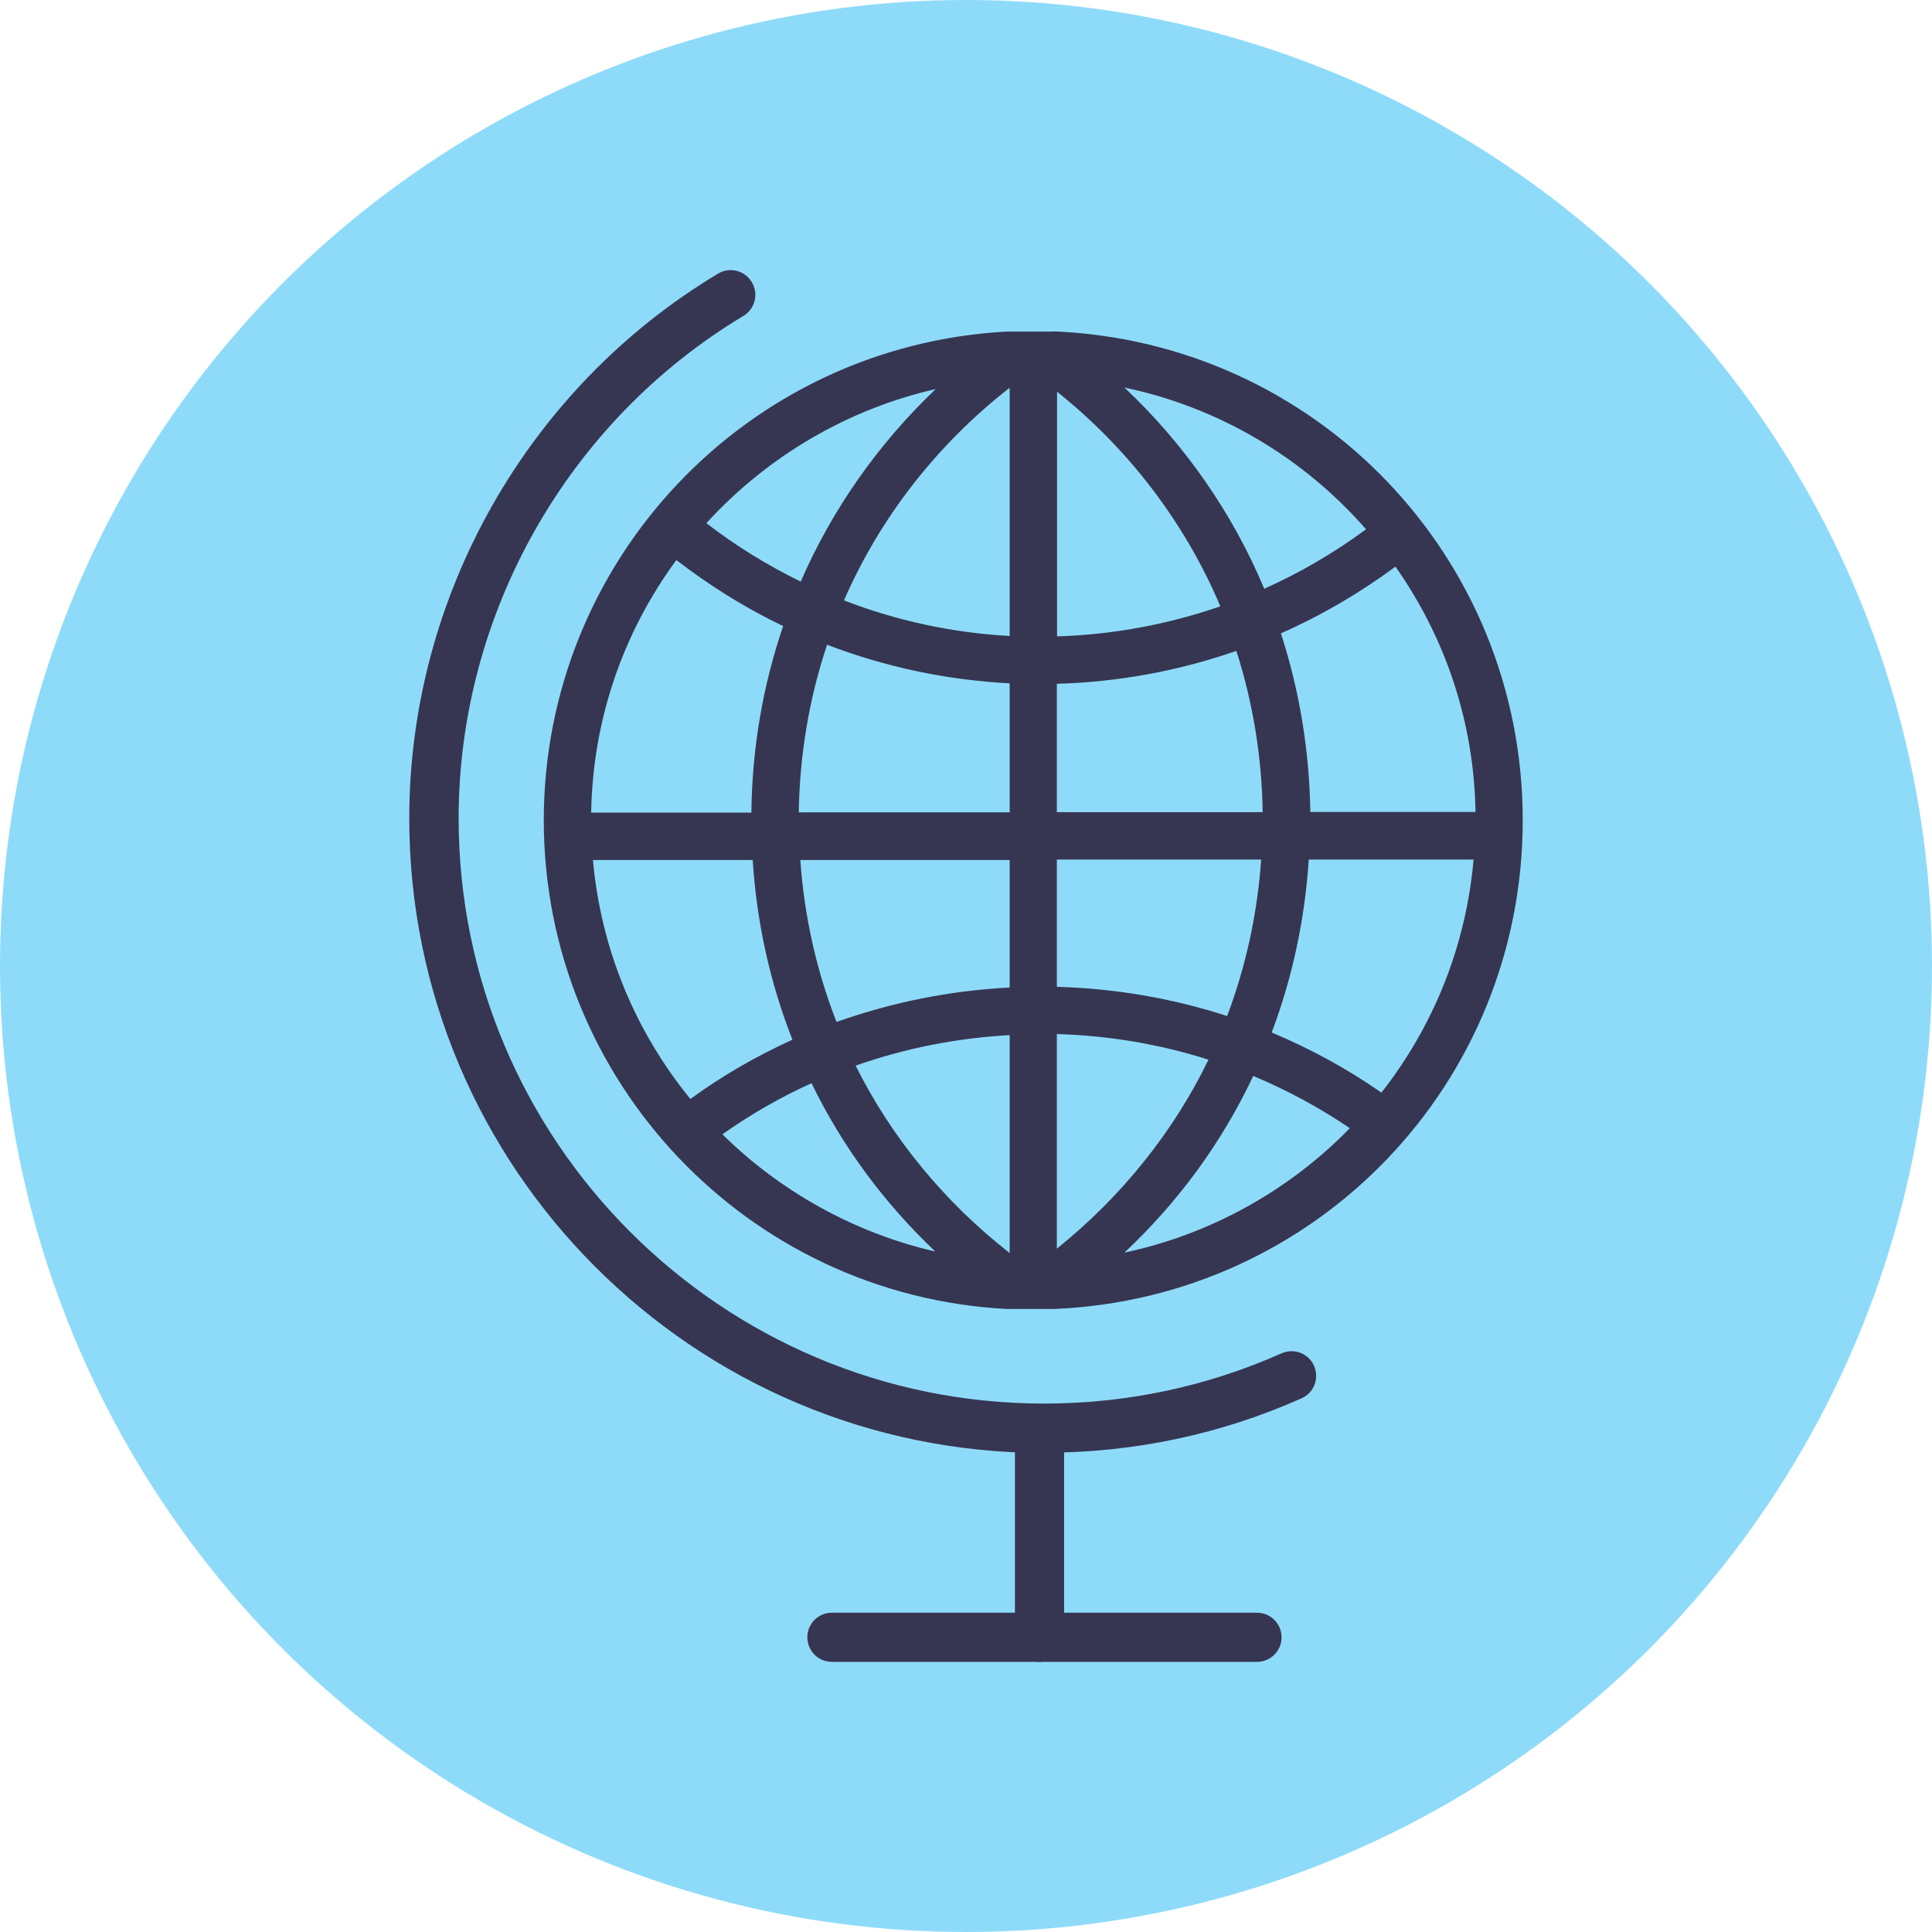
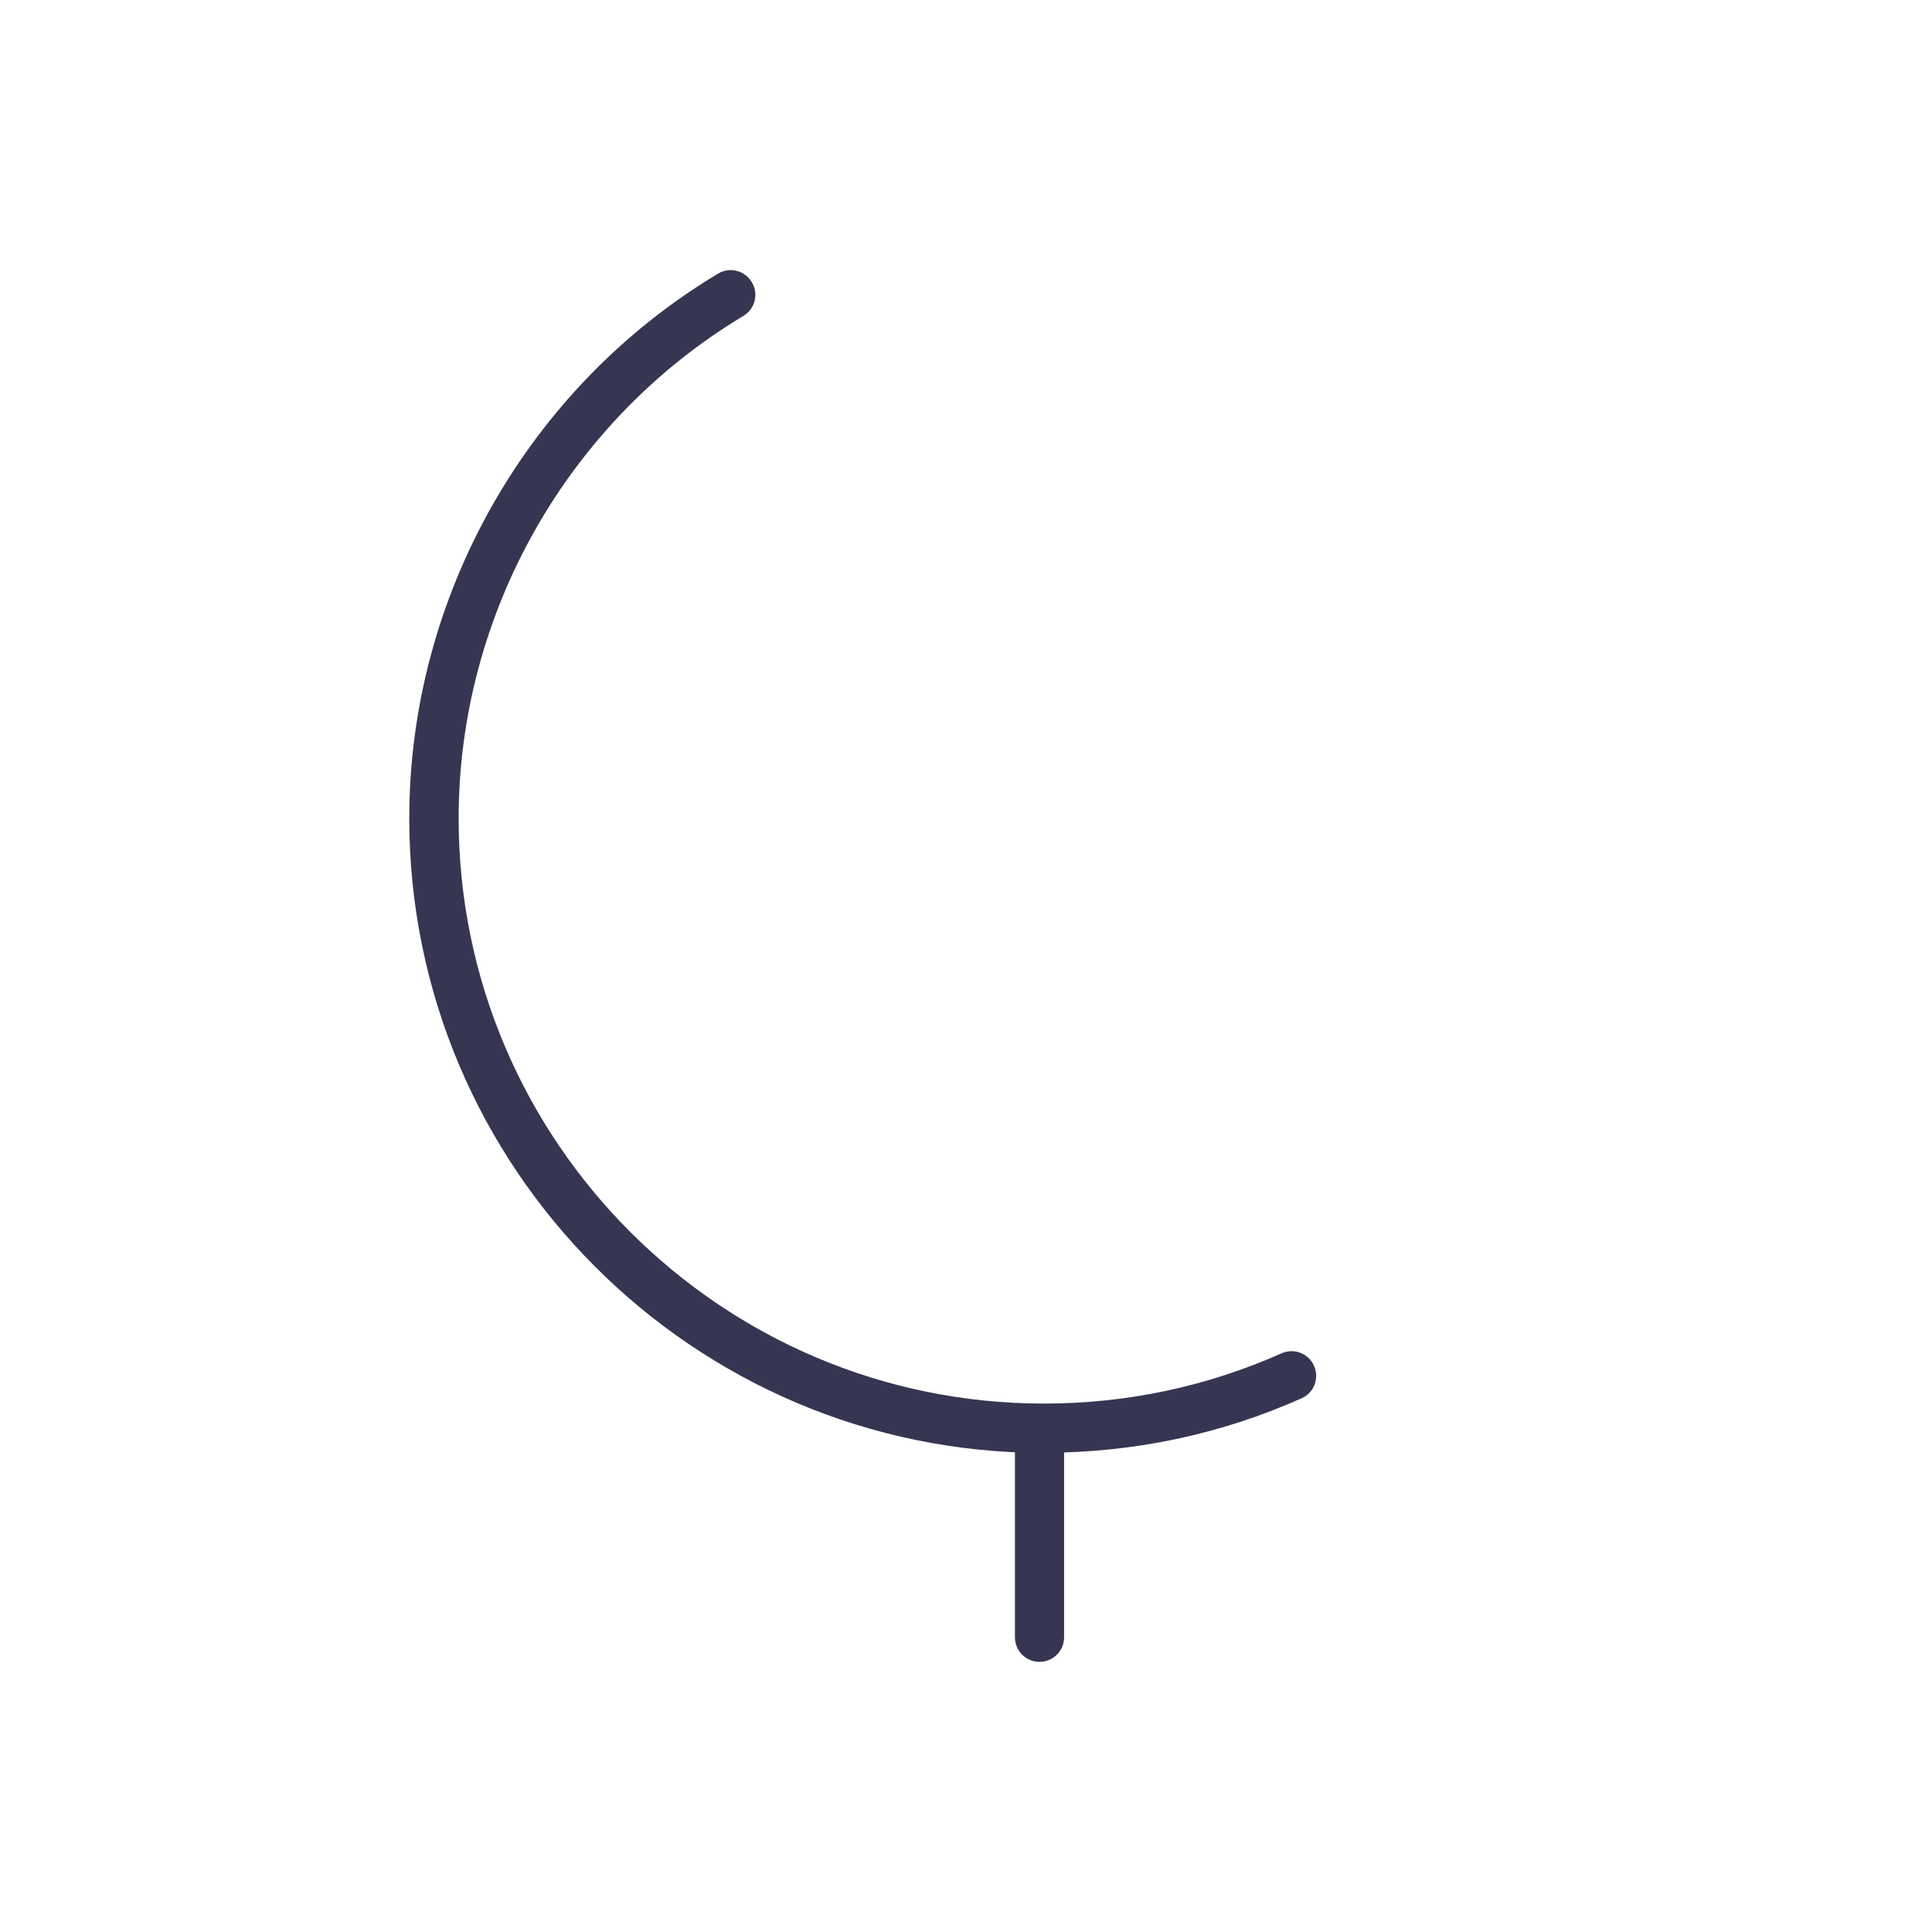
<svg xmlns="http://www.w3.org/2000/svg" id="Ebene_2" viewBox="0 0 88.04 88.04">
  <defs>
    <style>.cls-1{fill:#8edbf9;}.cls-2{fill:#363652;}</style>
  </defs>
  <g id="Warstwa_1">
    <g>
-       <circle class="cls-1" cx="44.02" cy="44.02" r="44.02" />
      <g>
-         <path class="cls-2" d="m48.03,15.11h-2.1s-.06,0-.06,0c-11.83.64-21.09,10.42-21.09,22.27s9.27,21.65,21.11,22.27h2.14c11.98-.5,21.36-10.28,21.36-22.27s-9.38-21.78-21.37-22.28Zm-11.05,34.25c1.4,2.88,3.3,5.45,5.64,7.67-3.63-.83-7.04-2.71-9.7-5.34,1.27-.9,2.63-1.68,4.06-2.33Zm-.52-10.17h9.55s0,5.81,0,5.81c-2.71.14-5.36.67-7.89,1.57-.92-2.35-1.47-4.83-1.65-7.38Zm9.55,7.97v9.94c-2.96-2.31-5.38-5.25-7.02-8.54,2.25-.79,4.61-1.26,7.02-1.39Zm-11.71-7.97c.18,2.84.79,5.59,1.81,8.19-1.64.74-3.21,1.65-4.65,2.7-2.55-3.13-4.08-6.88-4.44-10.89h7.28Zm1.39-10.67c-.93,2.73-1.42,5.59-1.45,8.51h-7.3c.07-4.17,1.41-8.14,3.88-11.51,1.52,1.17,3.15,2.19,4.87,3.01Zm10.32,2.62v5.88h-9.61c.04-2.61.47-5.19,1.29-7.64,2.66,1.02,5.46,1.61,8.33,1.76Zm-9.53-4.64c-1.51-.74-2.96-1.63-4.29-2.66,2.78-3.05,6.45-5.2,10.45-6.11-2.62,2.49-4.73,5.5-6.15,8.77Zm9.53-8.83v11.31c-2.6-.14-5.14-.69-7.55-1.62,1.64-3.77,4.24-7.11,7.55-9.69Zm21.14,21.5c-.34,3.88-1.79,7.55-4.2,10.62-1.55-1.08-3.23-2-5-2.74.95-2.51,1.51-5.16,1.69-7.88h7.51Zm-18.99,7.95c2.36.07,4.69.46,6.91,1.17-1.6,3.3-3.98,6.26-6.91,8.61v-9.78Zm0-2.16v-5.79h9.31c-.17,2.45-.69,4.85-1.55,7.13-2.5-.81-5.11-1.26-7.76-1.33Zm8.95,4.07c1.55.65,3.03,1.45,4.4,2.38-2.78,2.86-6.39,4.85-10.27,5.67,2.47-2.32,4.44-5.02,5.87-8.05Zm.43-12.02h-9.38s0-5.85,0-5.85c2.79-.08,5.54-.58,8.18-1.5.76,2.37,1.16,4.84,1.2,7.35Zm.07-10.18c-1.43-3.43-3.62-6.58-6.37-9.17,4.25.89,8.13,3.16,11.01,6.46-1.45,1.07-3.01,1.98-4.64,2.71Zm-9.44,2.17v-11.15c3.28,2.62,5.84,5.99,7.44,9.78-2.4.83-4.9,1.29-7.44,1.37Zm19.07,8h-7.53c-.04-2.78-.49-5.52-1.34-8.14,1.84-.81,3.6-1.84,5.22-3.04,2.32,3.3,3.58,7.15,3.65,11.19Z" />
        <g>
          <g>
            <path class="cls-2" d="m47.37,75.73c-.62,0-1.12-.5-1.12-1.12v-9.01c0-.62.5-1.12,1.12-1.12s1.12.5,1.12,1.12v9.01c0,.62-.5,1.12-1.12,1.12Z" />
-             <path class="cls-2" d="m57.28,75.73h-19.37c-.62,0-1.12-.5-1.12-1.12s.5-1.12,1.12-1.12h19.37c.62,0,1.12.5,1.12,1.12s-.5,1.12-1.12,1.12Z" />
          </g>
          <path class="cls-2" d="m47.57,66.21c-15.95,0-28.92-12.97-28.92-28.92,0-10.11,5.39-19.62,14.07-24.82.53-.32,1.22-.15,1.54.39.32.53.15,1.22-.39,1.54-8,4.8-12.97,13.57-12.97,22.89,0,14.71,11.97,26.67,26.67,26.67,3.77,0,7.41-.77,10.83-2.29.57-.25,1.23,0,1.48.57.25.57,0,1.23-.57,1.48-3.7,1.65-7.65,2.48-11.74,2.48Z" />
        </g>
      </g>
    </g>
  </g>
</svg>